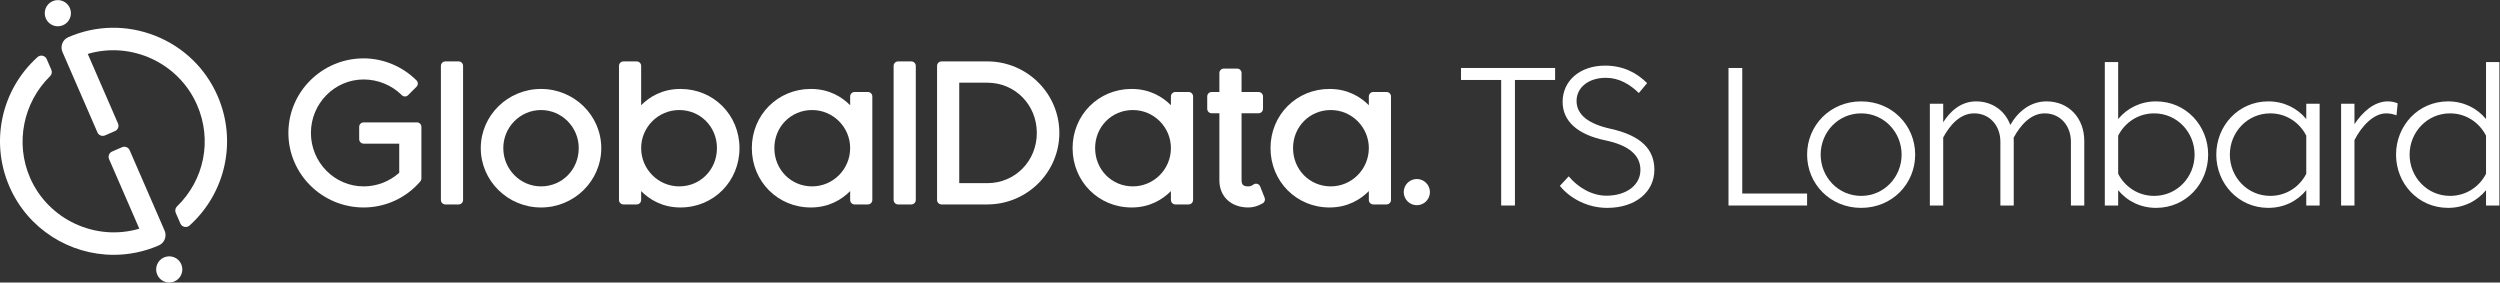
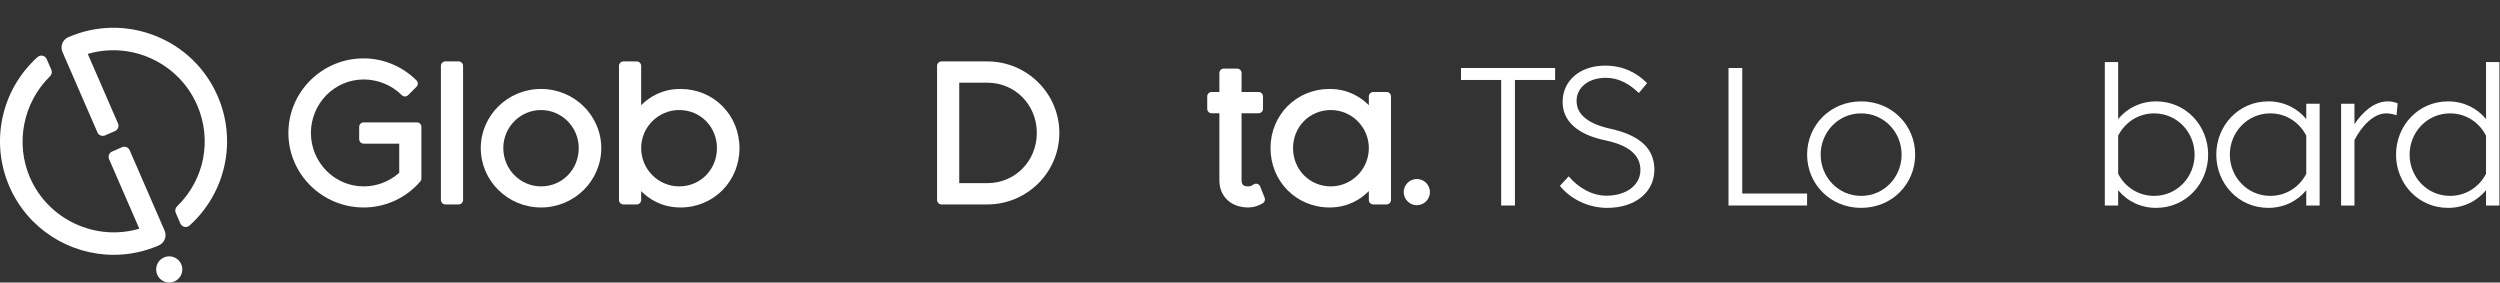
<svg xmlns="http://www.w3.org/2000/svg" viewBox="0 0 862.36 97.453" height="97.453" width="862.36" xml:space="preserve" id="svg2" version="1.1">
  <rect x="0" y="0" width="862.36" height="97.453" fill="#333333" stroke="none" />
  <defs id="defs6" />
  <g transform="matrix(1.333,0,0,-1.333,0,97.453)" id="g10">
    <g transform="scale(0.1)" id="g12">
      <path id="path14" style="fill:#ffffff;fill-opacity:1;fill-rule:nonzero;stroke:none" d="m 3884.64,524.152 h -103.97 v 31.02 h 243.53 v -31.02 H 3920.23 V 199.27 h -35.59 v 324.882" />
      <path id="path16" style="fill:#ffffff;fill-opacity:1;fill-rule:nonzero;stroke:none" d="m 4059.39,274.773 c 23.13,-27.71 58.98,-50.082 97.61,-50.082 51.11,0 87.96,26.95 87.96,66.606 0,36.859 -27.7,63.551 -91.51,76.773 -71.69,14.996 -109.83,49.825 -109.83,99.395 0,54.652 44.75,93.805 109.83,93.805 46.78,0 81.85,-18.305 108.8,-45.25 l -21.35,-25.672 c -23.39,22.621 -51.1,39.398 -85.42,39.398 -45.24,0 -75.75,-25.422 -75.75,-59.738 0,-36.352 31.52,-59.738 88.21,-72.195 78.8,-17.543 113.13,-53.129 113.13,-106.008 0,-56.942 -48.05,-98.637 -122.28,-98.637 -49.33,0 -95.08,23.391 -122.28,56.941 l 22.88,24.664" />
      <path id="path18" style="fill:#ffffff;fill-opacity:1;fill-rule:nonzero;stroke:none" d="m 4472.89,555.172 h 35.59 V 230.285 h 167.77 V 199.27 h -203.36 v 355.902" />
      <path id="path20" style="fill:#ffffff;fill-opacity:1;fill-rule:nonzero;stroke:none" d="m 4920.86,330.949 c 0,57.965 -45.24,106.774 -104.73,106.774 -59.49,0 -104.73,-48.809 -104.73,-106.774 0,-57.957 45.24,-106.765 104.73,-106.765 59.49,0 104.73,48.808 104.73,106.765 z m 35.09,0 c 0,-75.242 -59.23,-137.781 -139.82,-137.781 -80.58,0 -139.82,62.539 -139.82,137.781 0,75.25 59.24,137.785 139.82,137.785 80.59,0 139.82,-62.535 139.82,-137.785" />
-       <path id="path22" style="fill:#ffffff;fill-opacity:1;fill-rule:nonzero;stroke:none" d="m 5028.49,199.27 h -34.57 v 263.367 h 34.57 V 414.59 c 16.27,26.18 44.23,54.144 84.9,54.144 42.97,0 75.51,-24.914 88.72,-61.011 19.83,34.578 51.87,61.011 93.81,61.011 57.96,0 97.62,-43.718 97.62,-102.191 V 199.27 h -34.57 v 165.242 c 0,40.672 -26.96,73.211 -67.88,73.211 -35.84,0 -62.79,-30.254 -80.34,-63.047 0.26,-2.797 0.26,-5.59 0.26,-8.133 V 199.27 h -34.57 v 165.242 c 0,40.672 -26.95,73.211 -67.87,73.211 -36.36,0 -62.54,-30 -80.08,-62.285 V 199.27" />
      <path id="path24" style="fill:#ffffff;fill-opacity:1;fill-rule:nonzero;stroke:none" d="m 5679.02,330.949 c 0,57.965 -45.24,106.774 -104.73,106.774 -41.18,0 -75.75,-23.641 -93.04,-57.707 v -98.633 c 17.29,-33.813 51.86,-57.199 93.04,-57.199 59.49,0 104.73,48.808 104.73,106.765 z m 35.09,0 c 0,-74.226 -56.69,-137.781 -134.73,-137.781 -39.66,0 -74.49,17.035 -98.13,45.762 v -39.66 h -34.57 v 371.148 h 34.57 V 422.977 c 23.64,28.726 58.47,45.757 98.13,45.757 78.04,0 134.73,-63.55 134.73,-137.785" />
      <path id="path26" style="fill:#ffffff;fill-opacity:1;fill-rule:nonzero;stroke:none" d="m 5968,281.383 v 98.633 c -17.29,34.066 -51.86,57.707 -93.04,57.707 -59.49,0 -104.73,-48.809 -104.73,-106.774 0,-57.957 45.24,-106.765 104.73,-106.765 41.18,0 75.75,23.386 93.04,57.199 z m 0,141.594 v 39.66 h 34.57 V 199.27 H 5968 v 39.66 c -23.64,-28.727 -58.47,-45.762 -98.13,-45.762 -78.04,0 -134.73,63.555 -134.73,137.781 0,74.235 56.69,137.785 134.73,137.785 39.66,0 74.49,-17.031 98.13,-45.757" />
      <path id="path28" style="fill:#ffffff;fill-opacity:1;fill-rule:nonzero;stroke:none" d="M 6092.7,368.578 V 199.27 h -34.57 v 263.367 h 34.57 v -52.875 c 19.57,29.484 49.57,58.972 86.43,58.972 9.15,0 18.3,-2.031 25.42,-5.082 l -3.05,-31.015 c -8.65,3.304 -17.8,5.086 -26.69,5.086 -32.04,0 -62.8,-31.524 -82.11,-69.145" />
      <path id="path30" style="fill:#ffffff;fill-opacity:1;fill-rule:nonzero;stroke:none" d="m 6433.16,281.383 v 98.633 c -17.29,34.066 -51.86,57.707 -93.04,57.707 -59.49,0 -104.74,-48.809 -104.74,-106.774 0,-57.957 45.25,-106.765 104.74,-106.765 41.18,0 75.75,23.386 93.04,57.199 z m 0,141.594 v 147.441 h 34.57 V 199.27 h -34.57 v 39.66 c -23.65,-28.727 -58.47,-45.762 -98.13,-45.762 -78.05,0 -134.74,63.555 -134.74,137.781 0,74.235 56.69,137.785 134.74,137.785 39.66,0 74.48,-17.031 98.13,-45.757" />
-       <path id="path32" style="fill:#ffffff;fill-opacity:1;fill-rule:nonzero;stroke:none" d="m 2931.47,248.781 c -54.73,0 -97.61,43.489 -97.61,99.016 0,55.258 42.88,98.531 97.61,98.531 54.34,0 98.55,-44.199 98.55,-98.531 0,-54.594 -44.21,-99.016 -98.55,-99.016 z m 144.34,244.27 h -34.22 c -6.39,0 -11.57,-5.18 -11.57,-11.567 v -22.711 c -21.01,21.165 -53.92,42.141 -101.79,42.141 -85.6,0 -152.66,-67.254 -152.66,-153.117 0,-86.133 67.06,-153.602 152.66,-153.602 47.65,0 80.65,21.114 101.79,42.344 v -22.918 c 0,-6.387 5.18,-11.562 11.57,-11.562 h 34.22 c 6.39,0 11.57,5.175 11.57,11.562 v 267.863 c 0,6.387 -5.18,11.567 -11.57,11.567" />
      <path id="path34" style="fill:#ffffff;fill-opacity:1;fill-rule:nonzero;stroke:none" d="m 1186.74,572.172 h -34.23 c -6.39,0 -11.57,-5.18 -11.57,-11.567 V 213.621 c 0,-6.387 5.18,-11.562 11.57,-11.562 h 34.23 c 6.39,0 11.56,5.175 11.56,11.562 v 346.984 c 0,6.387 -5.17,11.567 -11.56,11.567" />
      <path id="path36" style="fill:#ffffff;fill-opacity:1;fill-rule:nonzero;stroke:none" d="m 401.422,638.633 c -73.078,28.777 -152.906,27.437 -224.746,-3.809 -7.106,-3.082 -12.582,-8.754 -15.426,-15.972 -2.84,-7.215 -2.703,-15.098 0.383,-22.204 l 90.504,-208.144 c 3.308,-7.598 12.14,-11.09 19.742,-7.774 l 25.695,11.172 c 3.649,1.586 6.524,4.559 7.977,8.258 1.461,3.703 1.387,7.844 -0.199,11.488 l -78.231,179.911 c 112.856,33.347 235.477,-23.141 282.871,-132.129 39.391,-90.594 19.028,-193.598 -51.89,-262.41 -4.481,-4.356 -5.801,-11.02 -3.305,-16.754 l 11.969,-27.536 c 1.922,-4.417 5.859,-7.652 10.574,-8.671 1.058,-0.231 2.125,-0.34 3.187,-0.34 3.668,0 7.258,1.347 10.043,3.859 93.797,84.567 122.993,219.188 72.637,334.996 -31.238,71.848 -88.695,127.27 -161.785,156.059" />
      <path id="path38" style="fill:#ffffff;fill-opacity:1;fill-rule:nonzero;stroke:none" d="M 1078.9,414.41 H 941.039 c -6.387,0 -11.57,-5.176 -11.57,-11.562 v -31.934 c 0,-6.394 5.183,-11.57 11.57,-11.57 h 92.061 v -75.391 c -25.62,-22.723 -58.123,-35.172 -92.061,-35.172 -75.246,0 -136.469,62.043 -136.469,138.321 0,76.277 61.223,138.339 136.469,138.339 36.934,0 72.901,-14.789 98.701,-40.562 4.5,-4.52 11.83,-4.52 16.35,0 l 21.74,21.73 c 2.17,2.176 3.39,5.114 3.39,8.184 0,3.07 -1.22,6.016 -3.39,8.184 -36.28,36.261 -86.135,57.058 -136.791,57.058 -107.387,0 -194.758,-86.551 -194.758,-192.933 0,-106.372 87.371,-192.907 194.758,-192.907 56.465,0 109.911,24.582 146.641,67.422 1.8,2.106 2.79,4.77 2.79,7.531 v 133.7 c 0,6.386 -5.18,11.562 -11.57,11.562" />
-       <path id="path40" style="fill:#ffffff;fill-opacity:1;fill-rule:nonzero;stroke:none" d="m 149.703,663.074 c 4.504,0 9.074,0.899 13.461,2.805 8.301,3.617 14.699,10.242 18.02,18.664 3.316,8.43 3.16,17.637 -0.457,25.937 -3.61,8.301 -10.231,14.7 -18.649,18.016 -8.43,3.32 -17.637,3.16 -25.953,-0.457 -17.125,-7.461 -24.996,-27.461 -17.551,-44.601 5.547,-12.743 18.039,-20.364 31.129,-20.364" />
      <path id="path42" style="fill:#ffffff;fill-opacity:1;fill-rule:nonzero;stroke:none" d="M 469.043,47.41 C 461.586,64.551 441.586,72.434 424.449,64.973 407.316,57.523 399.434,37.516 406.887,20.367 412.438,7.621 424.93,0 438.016,0 c 4.5,0 9.078,0.902 13.461,2.809 17.132,7.449 25.015,27.457 17.574,44.59 l -0.008,0.012" />
      <path id="path44" style="fill:#ffffff;fill-opacity:1;fill-rule:nonzero;stroke:none" d="M 425.984,134.203 335.48,342.355 c -3.304,7.594 -12.132,11.083 -19.738,7.778 l -25.699,-11.172 c -3.648,-1.586 -6.523,-4.559 -7.977,-8.262 -1.461,-3.703 -1.386,-7.836 0.2,-11.488 l 78.226,-179.91 C 247.617,105.988 125.008,162.438 77.617,271.438 38.965,360.32 59.84,465.773 129.563,533.844 c 4.46,4.347 5.765,11 3.281,16.715 l -11.989,27.574 c -1.925,4.426 -5.863,7.656 -10.578,8.676 -4.726,1.066 -9.648,-0.282 -13.226,-3.52 C 3.238,498.734 -25.957,364.109 24.406,248.293 72.461,137.77 180.742,71.672 294.223,71.672 c 39.039,0 78.703,7.82 116.73,24.355 14.664,6.395 21.41,23.516 15.031,38.176" />
      <path id="path46" style="fill:#ffffff;fill-opacity:1;fill-rule:nonzero;stroke:none" d="m 1400.02,248.781 c -53.83,0 -97.62,44.422 -97.62,99.016 0,54.332 43.79,98.531 97.62,98.531 53.82,0 97.6,-44.199 97.6,-98.531 0,-55.527 -42.87,-99.016 -97.6,-99.016 z m 0,252.133 c -85.98,0 -155.91,-68.691 -155.91,-153.117 0,-84.695 69.93,-153.602 155.91,-153.602 85.96,0 155.9,68.907 155.9,153.602 0,84.426 -69.94,153.117 -155.9,153.117" />
      <path id="path48" style="fill:#ffffff;fill-opacity:1;fill-rule:nonzero;stroke:none" d="m 2554.86,257.121 h -72.62 v 259.988 h 72.62 c 71.86,0 128.15,-57.105 128.15,-130.007 0,-72.891 -56.29,-129.981 -128.15,-129.981 z m 0,315.051 h -118.44 c -6.38,0 -11.56,-5.18 -11.56,-11.567 V 213.621 c 0,-6.387 5.18,-11.562 11.56,-11.562 h 118.44 c 102.8,0 186.44,83.011 186.44,185.043 0,102.046 -83.64,185.07 -186.44,185.07" />
-       <path id="path50" style="fill:#ffffff;fill-opacity:1;fill-rule:nonzero;stroke:none" d="m 2358.24,572.172 h -34.23 c -6.39,0 -11.57,-5.18 -11.57,-11.567 V 213.621 c 0,-6.387 5.18,-11.562 11.57,-11.562 h 34.23 c 6.39,0 11.57,5.175 11.57,11.562 v 346.984 c 0,6.387 -5.18,11.567 -11.57,11.567" />
      <path id="path52" style="fill:#ffffff;fill-opacity:1;fill-rule:nonzero;stroke:none" d="m 3261.01,248.43 c -1.29,3.285 -4.02,5.793 -7.39,6.804 -3.38,1.039 -7.03,0.457 -9.93,-1.554 -4.7,-3.246 -8.05,-4.899 -13.32,-4.899 -13.14,0 -17.57,4.199 -17.57,16.657 v 172.55 h 43.94 c 6.39,0 11.57,5.176 11.57,11.571 v 31.925 c 0,6.387 -5.18,11.567 -11.57,11.567 h -43.94 v 49.035 c 0,6.387 -5.18,11.566 -11.57,11.566 h -34.24 c -6.39,0 -11.57,-5.179 -11.57,-11.566 v -49.035 h -19.88 c -6.39,0 -11.57,-5.18 -11.57,-11.567 v -31.925 c 0,-6.395 5.18,-11.571 11.57,-11.571 h 19.88 V 264.531 c 0,-42.066 30.13,-70.336 74.95,-70.336 12.55,0 24.38,3.43 37.22,10.789 4.98,2.868 7.1,8.961 4.98,14.301 l -11.56,29.145" />
      <path id="path54" style="fill:#ffffff;fill-opacity:1;fill-rule:nonzero;stroke:none" d="m 3697.45,247.488 c -7.46,17.145 -27.48,24.996 -44.59,17.567 -8.31,-3.614 -14.72,-10.239 -18.03,-18.668 -3.33,-8.434 -3.14,-17.641 0.46,-25.914 3.6,-8.313 10.24,-14.715 18.65,-18.035 4.02,-1.583 8.24,-2.372 12.43,-2.372 4.61,0 9.19,0.946 13.51,2.836 17.15,7.442 25.03,27.446 17.57,44.586" />
      <path id="path56" style="fill:#ffffff;fill-opacity:1;fill-rule:nonzero;stroke:none" d="m 1757.66,248.781 c -54.33,0 -98.54,44.422 -98.54,99.016 0,54.332 44.21,98.531 98.54,98.531 54.75,0 97.62,-43.273 97.62,-98.531 0,-55.527 -42.87,-99.016 -97.62,-99.016 z m 3.24,252.133 c -47.86,0 -80.76,-20.976 -101.78,-42.148 v 101.839 c 0,6.387 -5.18,11.567 -11.57,11.567 h -34.23 c -6.38,0 -11.56,-5.18 -11.56,-11.567 V 213.621 c 0,-6.387 5.18,-11.562 11.56,-11.562 h 34.23 c 6.39,0 11.57,5.175 11.57,11.562 v 22.926 c 21.14,-21.231 54.15,-42.352 101.78,-42.352 85.61,0 152.67,67.469 152.67,153.602 0,85.863 -67.06,153.117 -152.67,153.117" />
      <path id="path58" style="fill:#ffffff;fill-opacity:1;fill-rule:nonzero;stroke:none" d="m 3443.67,248.781 c -54.73,0 -97.62,43.489 -97.62,99.016 0,55.258 42.89,98.531 97.62,98.531 54.31,0 98.51,-44.199 98.51,-98.531 0,-54.594 -44.2,-99.016 -98.51,-99.016 z m 144.35,244.27 h -34.22 c -6.42,0 -11.62,-5.18 -11.62,-11.567 v -22.707 c -21,21.168 -53.91,42.137 -101.75,42.137 -85.61,0 -152.68,-67.254 -152.68,-153.117 0,-86.133 67.07,-153.602 152.68,-153.602 47.61,0 80.62,21.114 101.75,42.34 v -22.914 c 0,-6.387 5.2,-11.562 11.62,-11.562 h 34.22 c 6.38,0 11.51,5.175 11.51,11.562 v 267.863 c 0,6.387 -5.13,11.567 -11.51,11.567" />
-       <path id="path60" style="fill:#ffffff;fill-opacity:1;fill-rule:nonzero;stroke:none" d="m 2101.45,248.781 c -54.74,0 -97.62,43.489 -97.62,99.016 0,55.258 42.88,98.531 97.62,98.531 54.33,0 98.53,-44.199 98.53,-98.531 0,-54.594 -44.2,-99.016 -98.53,-99.016 z m 144.33,244.27 h -34.23 c -6.39,0 -11.57,-5.18 -11.57,-11.567 v -22.707 c -21.03,21.168 -53.93,42.137 -101.77,42.137 -85.61,0 -152.67,-67.254 -152.67,-153.117 0,-86.133 67.06,-153.602 152.67,-153.602 47.62,0 80.62,21.114 101.77,42.34 v -22.914 c 0,-6.387 5.18,-11.562 11.57,-11.562 h 34.23 c 6.39,0 11.57,5.175 11.57,11.562 v 267.863 c 0,6.387 -5.18,11.567 -11.57,11.567" />
    </g>
  </g>
</svg>